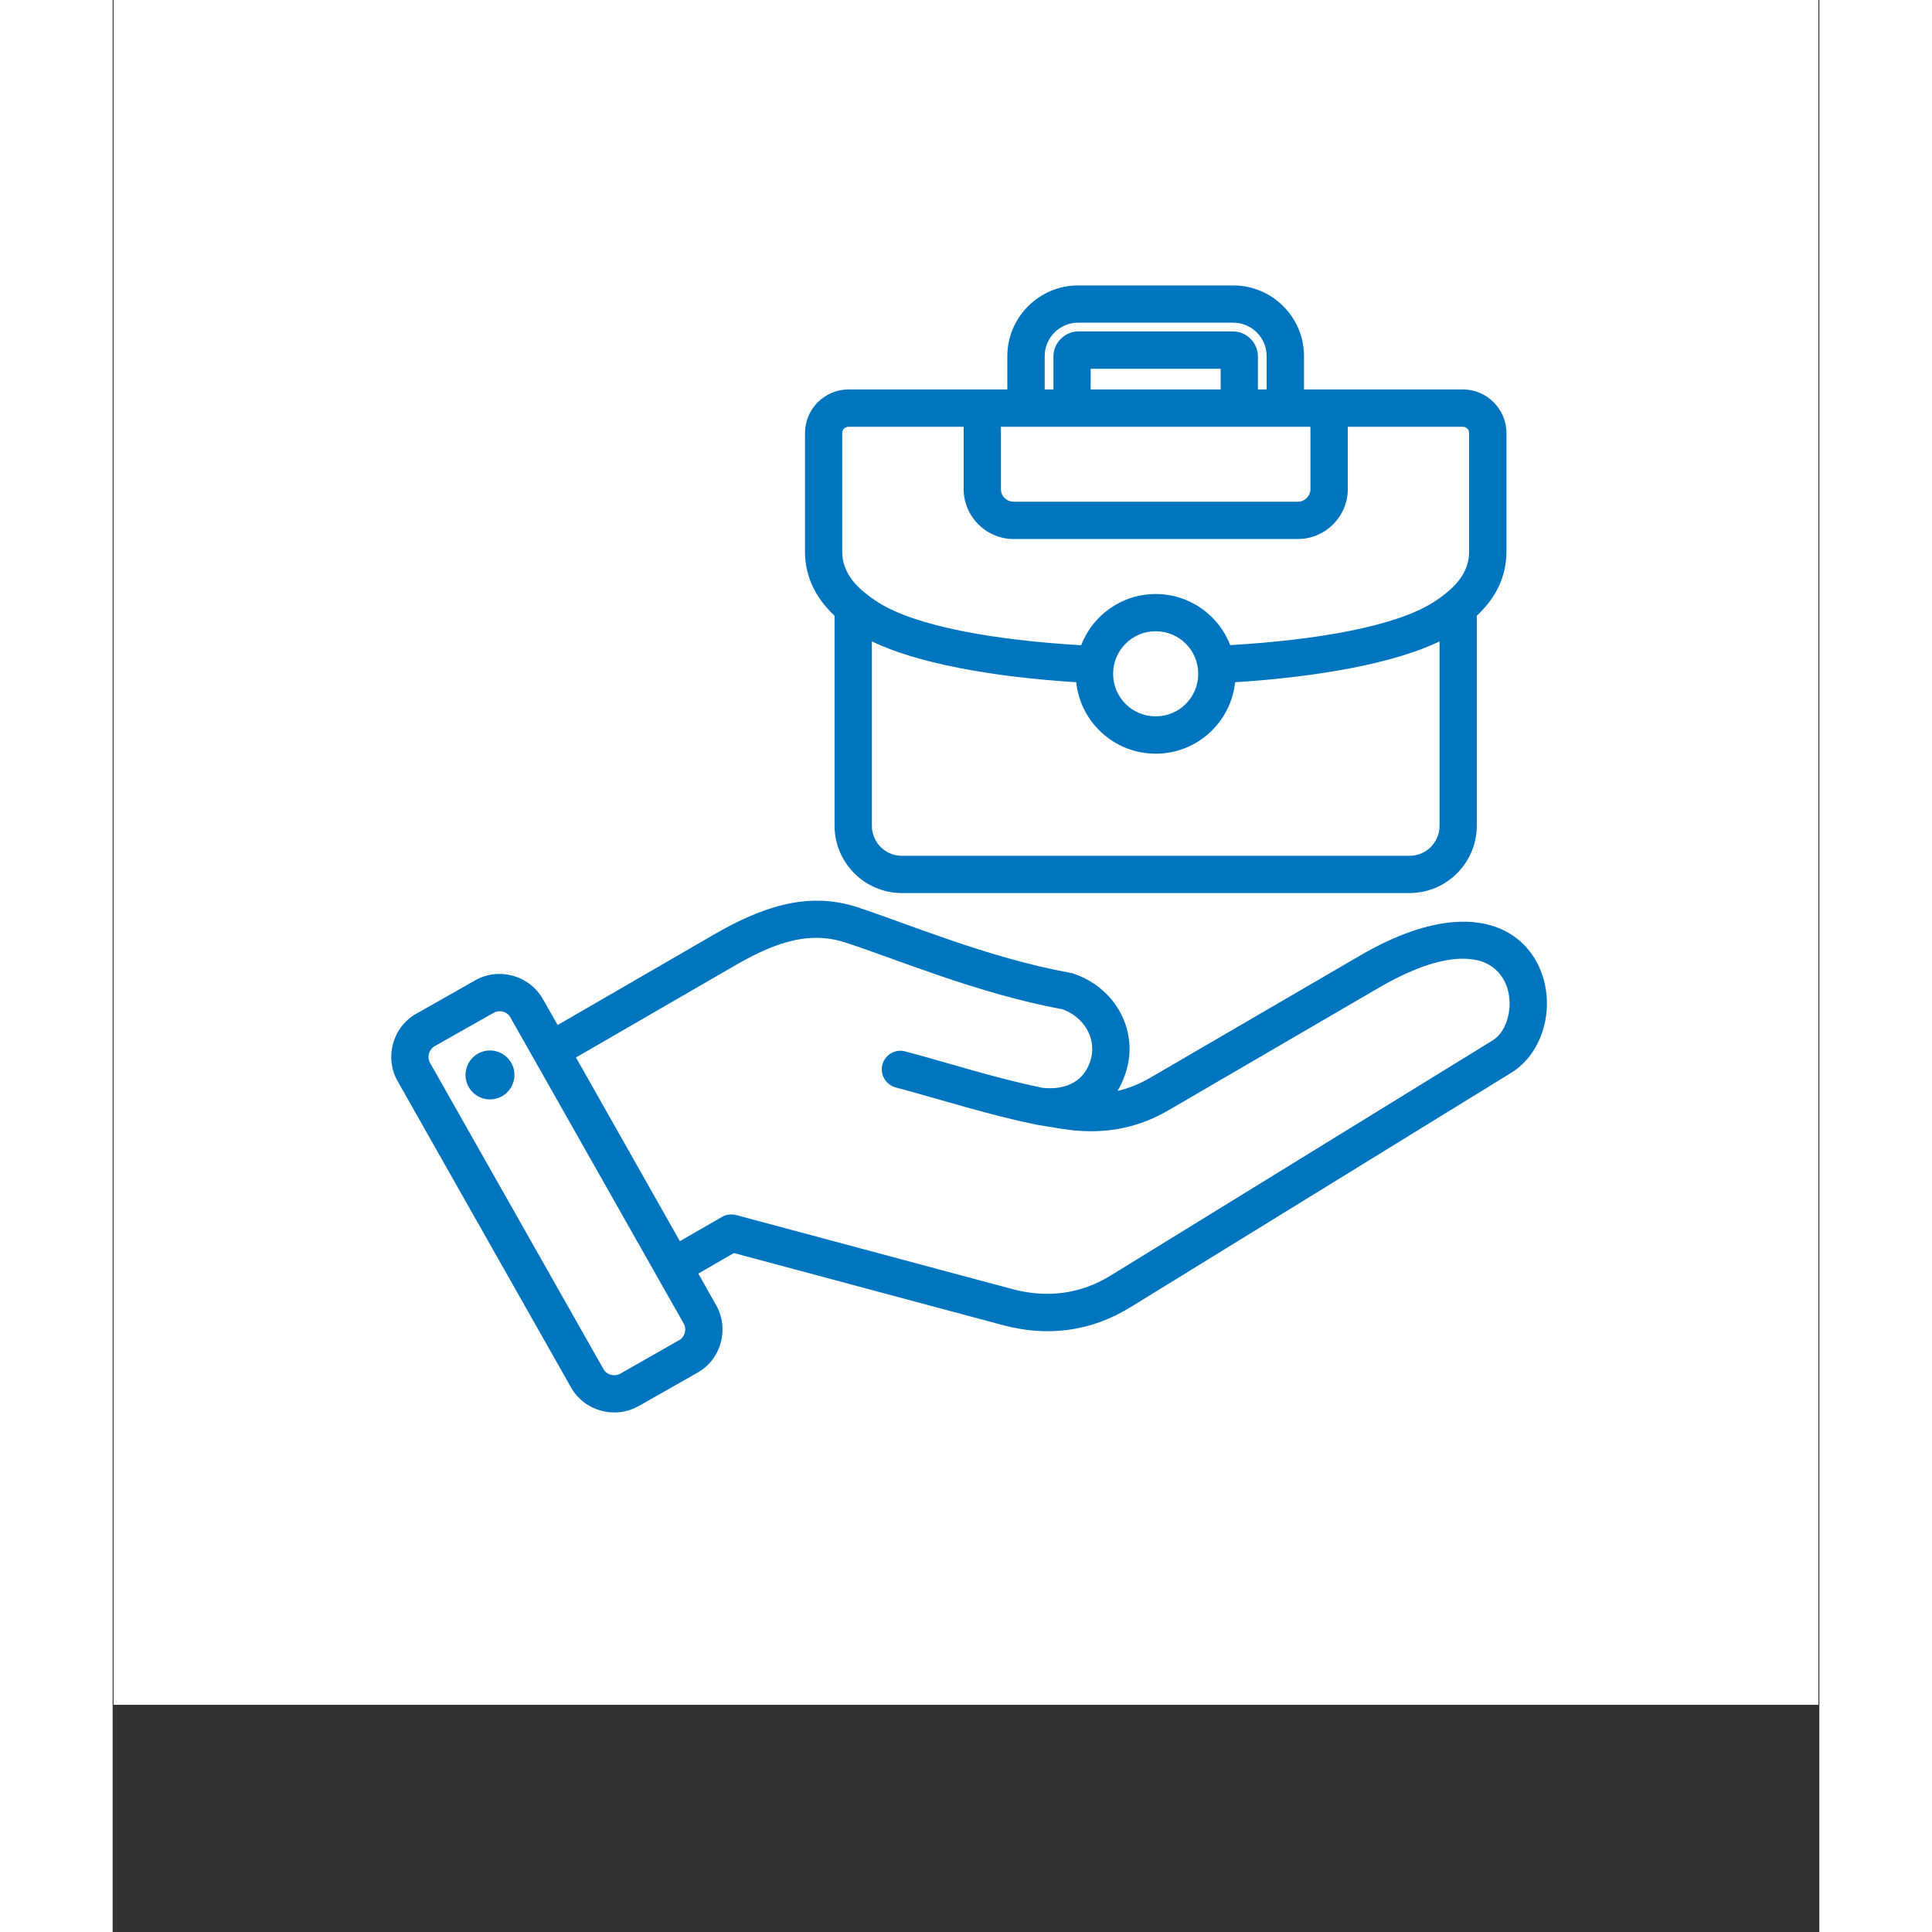
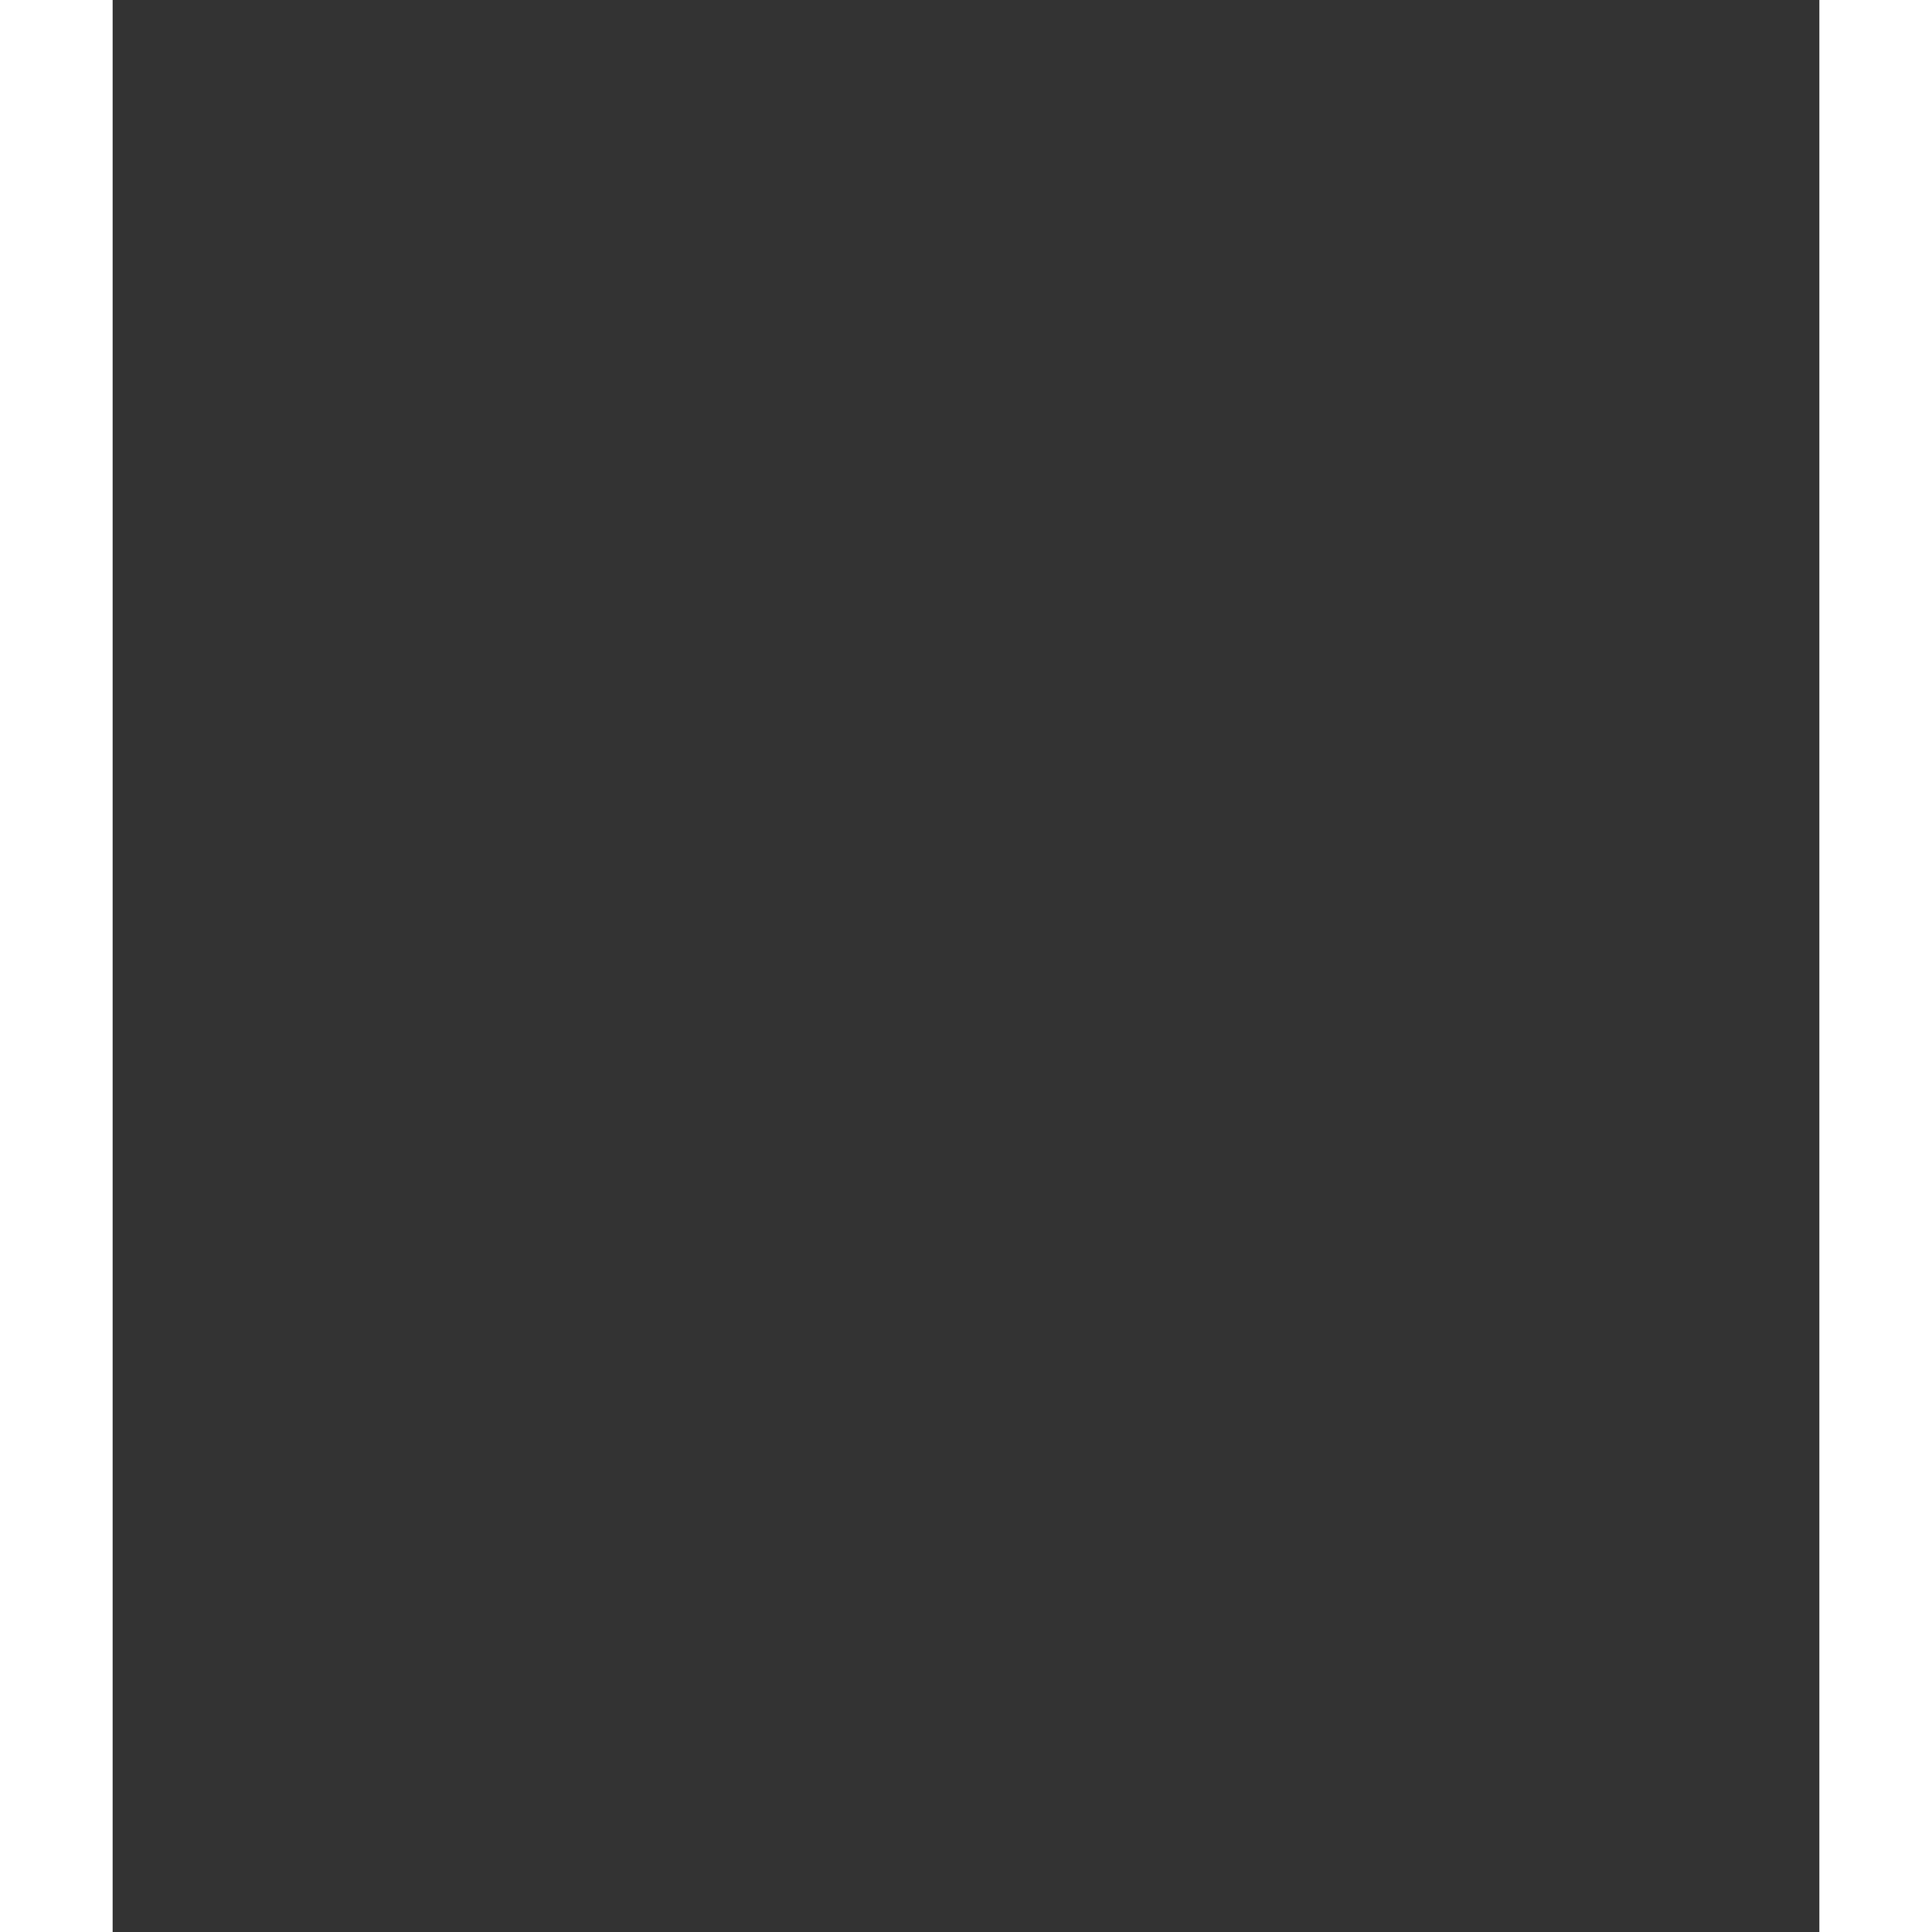
<svg xmlns="http://www.w3.org/2000/svg" width="80" zoomAndPan="magnify" viewBox="0 0 60 67.92" height="80" preserveAspectRatio="xMidYMid meet">
  <rect x="0" y="0" width="60" height="67.92" fill="#333333" stroke="none" />
  <defs>
    <clipPath id="8980315f99">
-       <path d="M 0.035 0 L 59.965 0 L 59.965 59.93 L 0.035 59.93 Z M 0.035 0 " clip-rule="nonzero" />
-     </clipPath>
+       </clipPath>
    <clipPath id="463aa01b5d">
-       <path d="M 9.551 10.023 L 50.75 10.023 L 50.75 49.727 L 9.551 49.727 Z M 9.551 10.023 " clip-rule="nonzero" />
-     </clipPath>
+       </clipPath>
  </defs>
  <g clip-path="url(#8980315f99)">
    <path fill="#ffffff" d="M 0.035 0 L 59.965 0 L 59.965 59.93 L 0.035 59.93 Z M 0.035 0 " fill-opacity="1" fill-rule="nonzero" />
-     <path fill="#ffffff" d="M 0.035 0 L 59.965 0 L 59.965 59.93 L 0.035 59.93 Z M 0.035 0 " fill-opacity="1" fill-rule="nonzero" />
  </g>
  <g clip-path="url(#463aa01b5d)">
-     <path fill="#0075bf" d="M 20.59 44.773 L 21.215 45.883 C 21.215 45.883 21.219 45.887 21.219 45.887 C 21.688 46.723 21.391 47.789 20.559 48.258 L 18.488 49.434 C 18.484 49.434 18.484 49.434 18.484 49.434 C 17.648 49.902 16.582 49.605 16.113 48.773 L 10.02 38.012 C 9.547 37.176 9.844 36.105 10.676 35.637 L 12.75 34.461 C 13.582 33.992 14.652 34.289 15.125 35.121 L 15.645 36.035 L 21.137 32.855 C 22.746 31.926 24.391 31.312 26.16 31.887 C 27.906 32.453 30.758 33.672 33.664 34.199 C 33.695 34.203 33.723 34.211 33.75 34.219 C 35.176 34.68 36.047 36.121 35.656 37.57 C 35.578 37.859 35.469 38.121 35.328 38.352 C 35.715 38.262 36.09 38.113 36.461 37.898 L 43.844 33.598 C 46.473 32.066 48.223 32.219 49.215 32.883 C 50.059 33.449 50.445 34.418 50.422 35.363 C 50.395 36.32 49.941 37.234 49.191 37.699 L 35.793 45.949 C 34.402 46.809 32.879 47.008 31.301 46.586 L 31.297 46.586 C 31.297 46.586 21.84 44.051 21.84 44.051 Z M 20.074 46.527 L 13.984 35.77 L 13.984 35.766 C 13.867 35.562 13.602 35.488 13.395 35.605 L 11.324 36.777 C 11.117 36.895 11.043 37.16 11.16 37.367 L 17.254 48.129 C 17.367 48.336 17.633 48.406 17.844 48.293 L 19.91 47.117 L 19.914 47.117 C 20.117 47 20.191 46.734 20.074 46.527 Z M 19.941 43.633 L 21.422 42.781 C 21.57 42.695 21.75 42.672 21.918 42.715 L 31.637 45.32 C 32.855 45.645 34.031 45.496 35.102 44.832 L 48.504 36.582 C 48.871 36.355 49.066 35.902 49.105 35.438 C 49.164 34.723 48.824 33.938 47.941 33.75 C 47.148 33.586 46.027 33.844 44.504 34.73 L 37.121 39.031 C 35.953 39.711 34.727 39.898 33.395 39.688 C 33.391 39.688 33.391 39.688 33.391 39.688 C 33.391 39.688 32.477 39.539 32.473 39.539 C 32.465 39.535 32.457 39.535 32.449 39.535 C 32.449 39.535 32.449 39.535 32.445 39.531 C 30.781 39.191 29.238 38.688 27.523 38.227 C 27.176 38.133 26.969 37.773 27.062 37.426 C 27.156 37.074 27.516 36.867 27.863 36.961 C 29.543 37.414 31.055 37.906 32.684 38.242 C 33.555 38.34 34.191 37.977 34.391 37.23 C 34.594 36.473 34.121 35.738 33.387 35.48 C 30.426 34.938 27.531 33.707 25.754 33.133 C 24.352 32.676 23.066 33.254 21.793 33.992 L 16.289 37.176 Z M 13.141 36.938 C 13.609 36.871 14.047 37.195 14.117 37.664 C 14.184 38.133 13.859 38.574 13.391 38.641 C 12.918 38.711 12.484 38.383 12.414 37.914 C 12.348 37.441 12.672 37.008 13.141 36.938 Z M 25.379 21.648 C 24.746 21.051 24.34 20.312 24.34 19.391 L 24.34 15.223 C 24.34 14.379 25.027 13.691 25.871 13.691 L 31.453 13.691 L 31.453 12.52 C 31.453 11.152 32.574 10.035 33.938 10.035 L 39.398 10.035 C 40.766 10.035 41.883 11.152 41.883 12.52 L 41.883 13.691 L 47.469 13.691 C 48.309 13.691 49 14.379 49 15.223 L 49 19.391 C 49 20.312 48.594 21.051 47.957 21.648 L 47.957 29.031 C 47.957 30.332 46.895 31.395 45.594 31.395 L 27.742 31.395 C 26.445 31.395 25.379 30.332 25.379 29.031 Z M 29.918 15.004 L 25.871 15.004 C 25.746 15.004 25.648 15.102 25.648 15.223 L 25.648 19.391 C 25.648 20.008 25.988 20.469 26.449 20.844 C 26.449 20.844 26.449 20.844 26.453 20.844 C 26.598 20.965 26.75 21.074 26.918 21.18 C 28.254 22.023 31 22.504 34.047 22.684 C 34.453 21.633 35.469 20.883 36.668 20.883 C 37.867 20.883 38.887 21.633 39.289 22.68 C 42.34 22.5 45.094 22.02 46.418 21.18 C 46.586 21.074 46.742 20.965 46.887 20.844 C 47.348 20.469 47.688 20.008 47.688 19.391 L 47.688 15.223 C 47.688 15.102 47.59 15.004 47.469 15.004 L 43.422 15.004 L 43.422 17.195 C 43.422 18.16 42.633 18.949 41.668 18.949 L 31.672 18.949 C 30.707 18.949 29.918 18.16 29.918 17.195 Z M 33.875 23.984 C 30.922 23.801 28.246 23.309 26.691 22.547 L 26.691 29.031 C 26.691 29.613 27.164 30.086 27.742 30.086 L 45.594 30.086 C 46.176 30.086 46.648 29.613 46.648 29.031 L 46.648 22.547 C 45.098 23.305 42.418 23.797 39.461 23.984 C 39.312 25.395 38.121 26.496 36.668 26.496 C 35.219 26.496 34.023 25.395 33.875 23.984 Z M 42.109 15.004 L 31.227 15.004 L 31.227 17.195 C 31.227 17.438 31.426 17.637 31.672 17.637 L 41.668 17.637 C 41.91 17.637 42.109 17.438 42.109 17.195 Z M 40.57 13.691 L 40.57 12.52 C 40.57 11.875 40.043 11.344 39.398 11.344 L 33.938 11.344 C 33.293 11.344 32.766 11.875 32.766 12.52 L 32.766 13.691 L 33.074 13.691 L 33.074 12.52 C 33.074 12.059 33.477 11.652 33.938 11.652 L 39.398 11.652 C 39.867 11.652 40.262 12.059 40.262 12.52 L 40.262 13.691 Z M 34.383 13.691 L 38.953 13.691 L 38.953 12.965 L 34.383 12.965 Z M 35.172 23.688 C 35.172 24.516 35.84 25.184 36.668 25.184 C 37.496 25.184 38.164 24.516 38.164 23.688 C 38.164 22.863 37.5 22.191 36.668 22.191 C 35.84 22.191 35.172 22.863 35.172 23.688 Z M 35.172 23.688 " fill-opacity="1" fill-rule="evenodd" />
-   </g>
+     </g>
</svg>